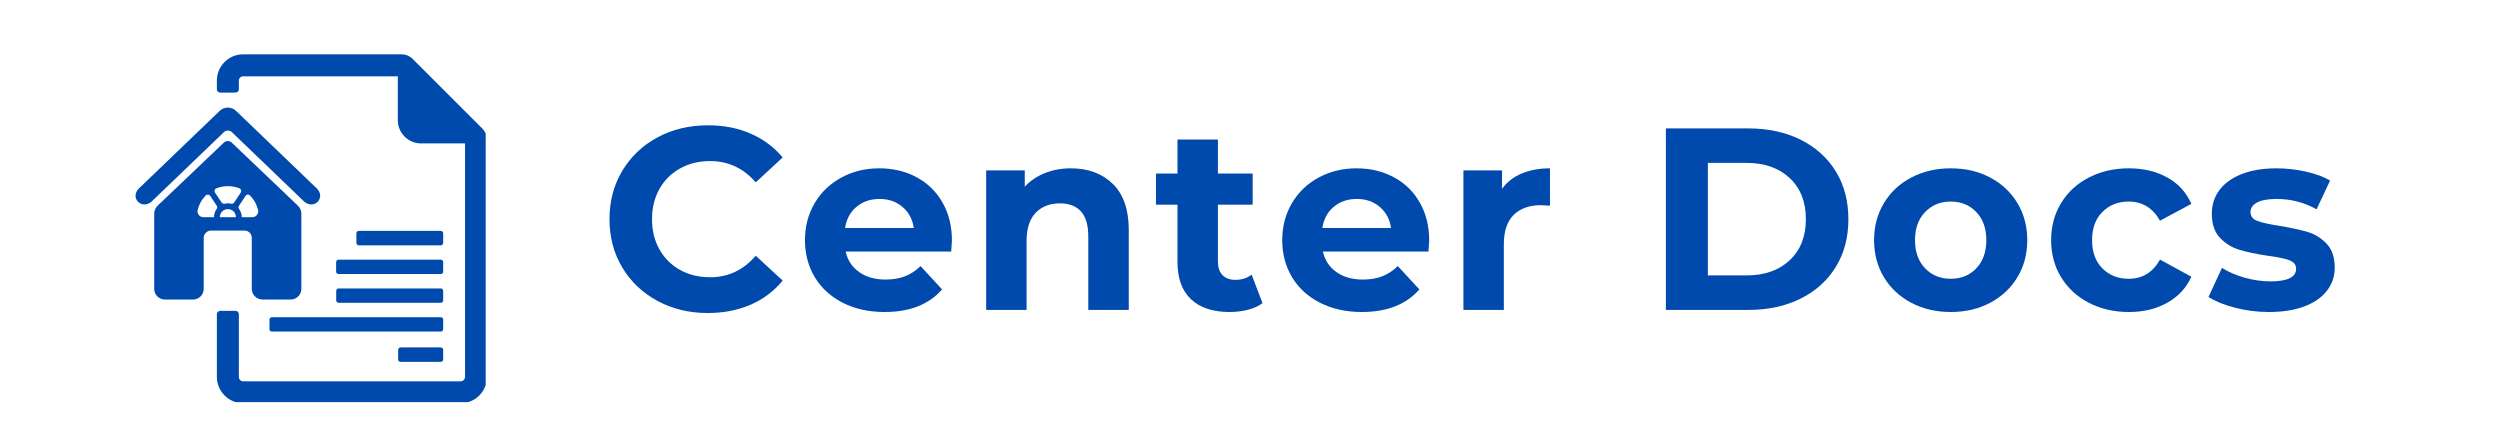
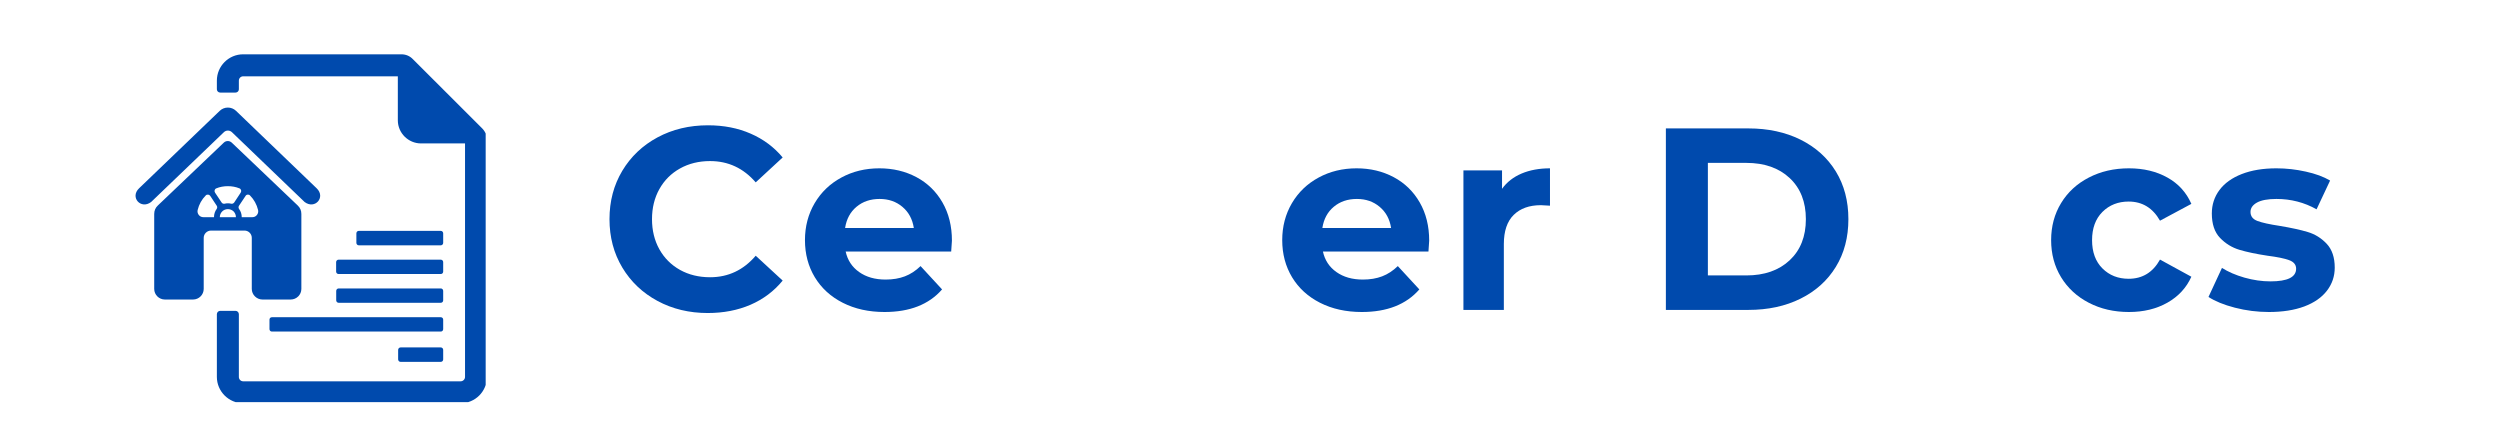
<svg xmlns="http://www.w3.org/2000/svg" width="920" viewBox="0 0 690 120" height="160" preserveAspectRatio="xMidYMid meet">
  <defs>
    <g />
    <clipPath id="913f56d739">
      <path d="M 37 14.988 L 134.047 14.988 L 134.047 110.988 L 37 110.988 Z M 37 14.988 " clip-rule="nonzero" />
    </clipPath>
  </defs>
  <g fill="#004aad" fill-opacity="1">
    <g transform="translate(165.422, 85.535)">
      <g>
        <path d="M 29.906 0.859 C 24.801 0.859 20.188 -0.25 16.062 -2.469 C 11.938 -4.688 8.691 -7.766 6.328 -11.703 C 3.973 -15.641 2.797 -20.086 2.797 -25.047 C 2.797 -30.004 3.973 -34.453 6.328 -38.391 C 8.691 -42.328 11.938 -45.406 16.062 -47.625 C 20.188 -49.844 24.828 -50.953 29.984 -50.953 C 34.328 -50.953 38.25 -50.188 41.75 -48.656 C 45.258 -47.133 48.207 -44.941 50.594 -42.078 L 43.156 -35.203 C 39.77 -39.117 35.57 -41.078 30.562 -41.078 C 27.457 -41.078 24.688 -40.395 22.25 -39.031 C 19.82 -37.676 17.926 -35.781 16.562 -33.344 C 15.207 -30.914 14.531 -28.148 14.531 -25.047 C 14.531 -21.941 15.207 -19.172 16.562 -16.734 C 17.926 -14.305 19.82 -12.41 22.25 -11.047 C 24.688 -9.691 27.457 -9.016 30.562 -9.016 C 35.57 -9.016 39.77 -10.992 43.156 -14.953 L 50.594 -8.094 C 48.207 -5.176 45.25 -2.953 41.719 -1.422 C 38.188 0.098 34.25 0.859 29.906 0.859 Z M 29.906 0.859 " />
      </g>
    </g>
  </g>
  <g fill="#004aad" fill-opacity="1">
    <g transform="translate(219.872, 85.535)">
      <g>
        <path d="M 42.859 -19.109 C 42.859 -18.961 42.789 -17.961 42.656 -16.109 L 13.531 -16.109 C 14.051 -13.723 15.289 -11.836 17.25 -10.453 C 19.207 -9.066 21.641 -8.375 24.547 -8.375 C 26.547 -8.375 28.32 -8.672 29.875 -9.266 C 31.426 -9.859 32.867 -10.801 34.203 -12.094 L 40.141 -5.656 C 36.516 -1.5 31.223 0.578 24.266 0.578 C 19.922 0.578 16.078 -0.27 12.734 -1.969 C 9.398 -3.664 6.828 -6.016 5.016 -9.016 C 3.203 -12.023 2.297 -15.438 2.297 -19.25 C 2.297 -23.02 3.188 -26.422 4.969 -29.453 C 6.758 -32.484 9.219 -34.844 12.344 -36.531 C 15.469 -38.227 18.961 -39.078 22.828 -39.078 C 26.598 -39.078 30.008 -38.266 33.062 -36.641 C 36.113 -35.016 38.508 -32.688 40.25 -29.656 C 41.988 -26.633 42.859 -23.117 42.859 -19.109 Z M 22.906 -30.625 C 20.375 -30.625 18.25 -29.906 16.531 -28.469 C 14.812 -27.039 13.758 -25.086 13.375 -22.609 L 32.344 -22.609 C 31.969 -25.047 30.922 -26.988 29.203 -28.438 C 27.484 -29.895 25.383 -30.625 22.906 -30.625 Z M 22.906 -30.625 " />
      </g>
    </g>
  </g>
  <g fill="#004aad" fill-opacity="1">
    <g transform="translate(267.024, 85.535)">
      <g>
-         <path d="M 28.547 -39.078 C 33.316 -39.078 37.172 -37.645 40.109 -34.781 C 43.047 -31.914 44.516 -27.672 44.516 -22.047 L 44.516 0 L 33.344 0 L 33.344 -20.328 C 33.344 -23.379 32.676 -25.656 31.344 -27.156 C 30.008 -28.656 28.078 -29.406 25.547 -29.406 C 22.734 -29.406 20.488 -28.535 18.812 -26.797 C 17.145 -25.055 16.312 -22.469 16.312 -19.031 L 16.312 0 L 5.156 0 L 5.156 -38.5 L 15.812 -38.5 L 15.812 -34 C 17.289 -35.613 19.129 -36.863 21.328 -37.75 C 23.523 -38.633 25.93 -39.078 28.547 -39.078 Z M 28.547 -39.078 " />
-       </g>
+         </g>
    </g>
  </g>
  <g fill="#004aad" fill-opacity="1">
    <g transform="translate(318.469, 85.535)">
      <g>
-         <path d="M 29.984 -1.859 C 28.891 -1.047 27.539 -0.438 25.938 -0.031 C 24.344 0.375 22.66 0.578 20.891 0.578 C 16.316 0.578 12.773 -0.586 10.266 -2.922 C 7.766 -5.266 6.516 -8.703 6.516 -13.234 L 6.516 -29.047 L 0.578 -29.047 L 0.578 -37.641 L 6.516 -37.641 L 6.516 -47.016 L 17.672 -47.016 L 17.672 -37.641 L 27.266 -37.641 L 27.266 -29.047 L 17.672 -29.047 L 17.672 -13.375 C 17.672 -11.758 18.086 -10.508 18.922 -9.625 C 19.766 -8.738 20.945 -8.297 22.469 -8.297 C 24.238 -8.297 25.742 -8.773 26.984 -9.734 Z M 29.984 -1.859 " />
-       </g>
+         </g>
    </g>
  </g>
  <g fill="#004aad" fill-opacity="1">
    <g transform="translate(351.597, 85.535)">
      <g>
        <path d="M 42.859 -19.109 C 42.859 -18.961 42.789 -17.961 42.656 -16.109 L 13.531 -16.109 C 14.051 -13.723 15.289 -11.836 17.25 -10.453 C 19.207 -9.066 21.641 -8.375 24.547 -8.375 C 26.547 -8.375 28.32 -8.672 29.875 -9.266 C 31.426 -9.859 32.867 -10.801 34.203 -12.094 L 40.141 -5.656 C 36.516 -1.5 31.223 0.578 24.266 0.578 C 19.922 0.578 16.078 -0.27 12.734 -1.969 C 9.398 -3.664 6.828 -6.016 5.016 -9.016 C 3.203 -12.023 2.297 -15.438 2.297 -19.25 C 2.297 -23.02 3.188 -26.422 4.969 -29.453 C 6.758 -32.484 9.219 -34.844 12.344 -36.531 C 15.469 -38.227 18.961 -39.078 22.828 -39.078 C 26.598 -39.078 30.008 -38.266 33.062 -36.641 C 36.113 -35.016 38.508 -32.688 40.25 -29.656 C 41.988 -26.633 42.859 -23.117 42.859 -19.109 Z M 22.906 -30.625 C 20.375 -30.625 18.25 -29.906 16.531 -28.469 C 14.812 -27.039 13.758 -25.086 13.375 -22.609 L 32.344 -22.609 C 31.969 -25.047 30.922 -26.988 29.203 -28.438 C 27.484 -29.895 25.383 -30.625 22.906 -30.625 Z M 22.906 -30.625 " />
      </g>
    </g>
  </g>
  <g fill="#004aad" fill-opacity="1">
    <g transform="translate(398.749, 85.535)">
      <g>
        <path d="M 15.812 -33.422 C 17.145 -35.273 18.945 -36.68 21.219 -37.641 C 23.488 -38.598 26.098 -39.078 29.047 -39.078 L 29.047 -28.766 C 27.805 -28.859 26.973 -28.906 26.547 -28.906 C 23.348 -28.906 20.844 -28.008 19.031 -26.219 C 17.219 -24.438 16.312 -21.754 16.312 -18.172 L 16.312 0 L 5.156 0 L 5.156 -38.5 L 15.812 -38.5 Z M 15.812 -33.422 " />
      </g>
    </g>
  </g>
  <g fill="#004aad" fill-opacity="1">
    <g transform="translate(431.591, 85.535)">
      <g />
    </g>
  </g>
  <g fill="#004aad" fill-opacity="1">
    <g transform="translate(453.843, 85.535)">
      <g>
        <path d="M 5.938 -50.094 L 28.703 -50.094 C 34.141 -50.094 38.941 -49.055 43.109 -46.984 C 47.285 -44.91 50.531 -41.988 52.844 -38.219 C 55.156 -34.445 56.312 -30.055 56.312 -25.047 C 56.312 -20.035 55.156 -15.645 52.844 -11.875 C 50.531 -8.102 47.285 -5.18 43.109 -3.109 C 38.941 -1.035 34.141 0 28.703 0 L 5.938 0 Z M 28.125 -9.516 C 33.133 -9.516 37.129 -10.91 40.109 -13.703 C 43.086 -16.492 44.578 -20.273 44.578 -25.047 C 44.578 -29.816 43.086 -33.598 40.109 -36.391 C 37.129 -39.18 33.133 -40.578 28.125 -40.578 L 17.531 -40.578 L 17.531 -9.516 Z M 28.125 -9.516 " />
      </g>
    </g>
  </g>
  <g fill="#004aad" fill-opacity="1">
    <g transform="translate(514.947, 85.535)">
      <g>
-         <path d="M 23.469 0.578 C 19.414 0.578 15.781 -0.27 12.562 -1.969 C 9.344 -3.664 6.828 -6.016 5.016 -9.016 C 3.203 -12.023 2.297 -15.438 2.297 -19.25 C 2.297 -23.062 3.203 -26.473 5.016 -29.484 C 6.828 -32.492 9.344 -34.844 12.562 -36.531 C 15.781 -38.227 19.414 -39.078 23.469 -39.078 C 27.531 -39.078 31.156 -38.227 34.344 -36.531 C 37.539 -34.844 40.047 -32.492 41.859 -29.484 C 43.672 -26.473 44.578 -23.062 44.578 -19.25 C 44.578 -15.438 43.672 -12.023 41.859 -9.016 C 40.047 -6.016 37.539 -3.664 34.344 -1.969 C 31.156 -0.27 27.531 0.578 23.469 0.578 Z M 23.469 -8.594 C 26.332 -8.594 28.68 -9.555 30.516 -11.484 C 32.359 -13.422 33.281 -16.008 33.281 -19.25 C 33.281 -22.488 32.359 -25.07 30.516 -27 C 28.68 -28.938 26.332 -29.906 23.469 -29.906 C 20.602 -29.906 18.238 -28.938 16.375 -27 C 14.52 -25.07 13.594 -22.488 13.594 -19.25 C 13.594 -16.008 14.52 -13.422 16.375 -11.484 C 18.238 -9.555 20.602 -8.594 23.469 -8.594 Z M 23.469 -8.594 " />
-       </g>
+         </g>
    </g>
  </g>
  <g fill="#004aad" fill-opacity="1">
    <g transform="translate(563.816, 85.535)">
      <g>
        <path d="M 23.766 0.578 C 19.66 0.578 15.973 -0.27 12.703 -1.969 C 9.43 -3.664 6.879 -6.016 5.047 -9.016 C 3.211 -12.023 2.297 -15.438 2.297 -19.25 C 2.297 -23.062 3.211 -26.473 5.047 -29.484 C 6.879 -32.492 9.43 -34.844 12.703 -36.531 C 15.973 -38.227 19.66 -39.078 23.766 -39.078 C 27.816 -39.078 31.359 -38.227 34.391 -36.531 C 37.422 -34.844 39.625 -32.422 41 -29.266 L 32.344 -24.625 C 30.344 -28.145 27.457 -29.906 23.688 -29.906 C 20.781 -29.906 18.367 -28.953 16.453 -27.047 C 14.547 -25.141 13.594 -22.539 13.594 -19.25 C 13.594 -15.957 14.547 -13.359 16.453 -11.453 C 18.367 -9.547 20.781 -8.594 23.688 -8.594 C 27.5 -8.594 30.383 -10.359 32.344 -13.891 L 41 -9.156 C 39.625 -6.102 37.422 -3.719 34.391 -2 C 31.359 -0.281 27.816 0.578 23.766 0.578 Z M 23.766 0.578 " />
      </g>
    </g>
  </g>
  <g fill="#004aad" fill-opacity="1">
    <g transform="translate(608.106, 85.535)">
      <g>
        <path d="M 18.109 0.578 C 14.91 0.578 11.785 0.18 8.734 -0.609 C 5.68 -1.398 3.25 -2.391 1.438 -3.578 L 5.156 -11.594 C 6.875 -10.5 8.945 -9.602 11.375 -8.906 C 13.812 -8.219 16.195 -7.875 18.531 -7.875 C 23.258 -7.875 25.625 -9.039 25.625 -11.375 C 25.625 -12.477 24.977 -13.266 23.688 -13.734 C 22.395 -14.211 20.414 -14.617 17.75 -14.953 C 14.602 -15.43 12.004 -15.977 9.953 -16.594 C 7.898 -17.219 6.117 -18.316 4.609 -19.891 C 3.109 -21.461 2.359 -23.707 2.359 -26.625 C 2.359 -29.051 3.062 -31.207 4.469 -33.094 C 5.875 -34.977 7.926 -36.445 10.625 -37.5 C 13.32 -38.551 16.508 -39.078 20.188 -39.078 C 22.906 -39.078 25.609 -38.773 28.297 -38.172 C 30.992 -37.578 33.227 -36.754 35 -35.703 L 31.266 -27.766 C 27.879 -29.672 24.188 -30.625 20.188 -30.625 C 17.801 -30.625 16.008 -30.289 14.812 -29.625 C 13.625 -28.957 13.031 -28.098 13.031 -27.047 C 13.031 -25.859 13.672 -25.023 14.953 -24.547 C 16.242 -24.066 18.297 -23.613 21.109 -23.188 C 24.254 -22.664 26.828 -22.102 28.828 -21.5 C 30.836 -20.906 32.582 -19.82 34.062 -18.25 C 35.539 -16.676 36.281 -14.484 36.281 -11.672 C 36.281 -9.285 35.562 -7.16 34.125 -5.297 C 32.695 -3.43 30.613 -1.984 27.875 -0.953 C 25.133 0.066 21.879 0.578 18.109 0.578 Z M 18.109 0.578 " />
      </g>
    </g>
  </g>
  <g clip-path="url(#913f56d739)">
    <path fill="#004aad" d="M 43.574 56.707 C 42.891 57.344 42.562 58.137 42.562 59.059 L 42.562 79.742 C 42.562 81.348 43.883 82.668 45.508 82.668 L 53.277 82.668 C 54.906 82.668 56.223 81.348 56.223 79.742 L 56.223 65.637 C 56.223 64.539 57.148 63.637 58.25 63.637 L 67.488 63.637 C 68.59 63.637 69.492 64.539 69.492 65.637 L 69.492 79.742 C 69.492 81.348 70.836 82.668 72.441 82.668 L 80.23 82.668 C 81.855 82.668 83.176 81.348 83.176 79.742 L 83.176 59.059 C 83.176 58.137 82.848 57.344 82.164 56.707 L 63.992 39.391 C 63.352 38.773 62.363 38.773 61.746 39.391 Z M 110.547 95.891 L 121.66 95.891 C 122.035 95.891 122.32 96.199 122.32 96.574 L 122.32 99.191 C 122.32 99.566 122.035 99.875 121.66 99.875 L 110.547 99.875 C 110.195 99.875 109.887 99.566 109.887 99.191 L 109.887 96.574 C 109.887 96.199 110.195 95.891 110.547 95.891 Z M 75.035 87.555 L 121.66 87.555 C 122.035 87.555 122.32 87.84 122.32 88.215 L 122.32 90.832 C 122.32 91.207 122.035 91.512 121.66 91.512 L 75.035 91.512 C 74.664 91.512 74.375 91.207 74.375 90.832 L 74.375 88.215 C 74.375 87.84 74.664 87.555 75.035 87.555 Z M 93.453 79.609 L 121.66 79.609 C 122.035 79.609 122.32 79.918 122.32 80.293 L 122.32 82.887 C 122.32 83.262 122.035 83.57 121.66 83.57 L 93.453 83.57 C 93.102 83.57 92.793 83.262 92.793 82.887 L 92.793 80.293 C 92.793 79.918 93.102 79.609 93.453 79.609 Z M 99.02 67.707 L 121.66 67.707 C 122.035 67.707 122.32 67.398 122.32 67.023 L 122.32 64.406 C 122.32 64.031 122.035 63.723 121.66 63.723 L 99.02 63.723 C 98.645 63.723 98.359 64.031 98.359 64.406 L 98.359 67.023 C 98.359 67.398 98.645 67.707 99.02 67.707 Z M 93.43 75.629 L 121.66 75.629 C 122.035 75.629 122.32 75.34 122.32 74.969 L 122.32 72.348 C 122.32 71.977 122.035 71.668 121.66 71.668 L 93.43 71.668 C 93.078 71.668 92.77 71.977 92.77 72.348 L 92.77 74.969 C 92.77 75.34 93.078 75.629 93.43 75.629 Z M 67.117 14.988 L 110.746 14.988 C 112 14.988 113.078 15.43 113.957 16.332 L 133.078 35.43 C 133.961 36.332 134.398 37.41 134.398 38.664 L 134.398 104.031 C 134.398 108.039 131.145 111.293 127.137 111.293 L 67.117 111.293 C 63.133 111.293 59.855 108.016 59.855 104.031 L 59.855 86.719 C 59.855 86.211 60.273 85.793 60.777 85.793 L 65.004 85.793 C 65.508 85.793 65.926 86.211 65.926 86.719 L 65.926 104.031 C 65.926 104.715 66.457 105.242 67.117 105.242 L 127.137 105.242 C 127.797 105.242 128.348 104.691 128.348 104.031 L 128.348 39.586 L 116.203 39.586 C 112.684 39.586 109.801 36.707 109.801 33.207 L 109.801 21.062 L 67.117 21.062 C 66.457 21.062 65.926 21.59 65.926 22.25 L 65.926 24.648 C 65.926 25.152 65.508 25.551 65.004 25.551 L 60.777 25.551 C 60.273 25.551 59.855 25.152 59.855 24.648 L 59.855 22.25 C 59.855 18.246 63.109 14.988 67.117 14.988 Z M 41.703 55.758 C 38.863 57.895 35.805 54.438 38.379 51.977 L 60.648 30.59 C 61.262 29.996 62.078 29.688 62.891 29.688 C 63.707 29.688 64.52 29.996 65.137 30.59 L 87.402 51.977 C 89.977 54.438 86.918 57.895 84.078 55.758 L 64.012 36.484 C 63.375 35.891 62.406 35.891 61.793 36.484 Z M 62.891 51.383 C 64.012 51.383 65.09 51.578 66.059 51.977 C 66.301 52.062 66.457 52.238 66.543 52.48 C 66.609 52.723 66.566 52.965 66.434 53.164 L 64.652 55.871 C 64.453 56.156 64.125 56.289 63.793 56.223 C 63.508 56.133 63.199 56.113 62.891 56.113 C 62.582 56.113 62.297 56.133 62.012 56.223 C 61.66 56.289 61.328 56.156 61.152 55.871 L 59.348 53.164 C 59.219 52.965 59.172 52.723 59.262 52.48 C 59.328 52.238 59.48 52.062 59.723 51.977 C 60.691 51.578 61.77 51.383 62.891 51.383 Z M 69.008 53.957 C 70.086 55.035 70.855 56.418 71.23 57.961 C 71.34 58.465 71.23 58.926 70.922 59.324 C 70.613 59.719 70.176 59.941 69.668 59.941 L 66.719 59.941 C 66.719 59.105 66.457 58.312 65.992 57.695 C 65.797 57.41 65.773 57.059 65.973 56.773 L 67.777 54.066 C 67.906 53.844 68.105 53.734 68.371 53.715 C 68.613 53.691 68.832 53.758 69.008 53.957 Z M 65.113 59.941 L 60.668 59.941 C 60.668 59.324 60.91 58.773 61.328 58.355 C 61.727 57.961 62.273 57.719 62.891 57.719 C 63.508 57.719 64.059 57.961 64.477 58.355 C 64.871 58.773 65.113 59.324 65.113 59.941 Z M 59.062 59.941 L 56.113 59.941 C 55.609 59.941 55.168 59.719 54.859 59.324 C 54.551 58.926 54.441 58.465 54.551 57.961 C 54.926 56.418 55.695 55.035 56.773 53.957 C 56.949 53.758 57.172 53.691 57.434 53.715 C 57.676 53.734 57.875 53.844 58.027 54.066 L 59.812 56.773 C 60.008 57.059 59.988 57.41 59.789 57.695 C 59.328 58.312 59.062 59.105 59.062 59.941 Z M 59.062 59.941 " fill-opacity="1" fill-rule="nonzero" />
  </g>
</svg>